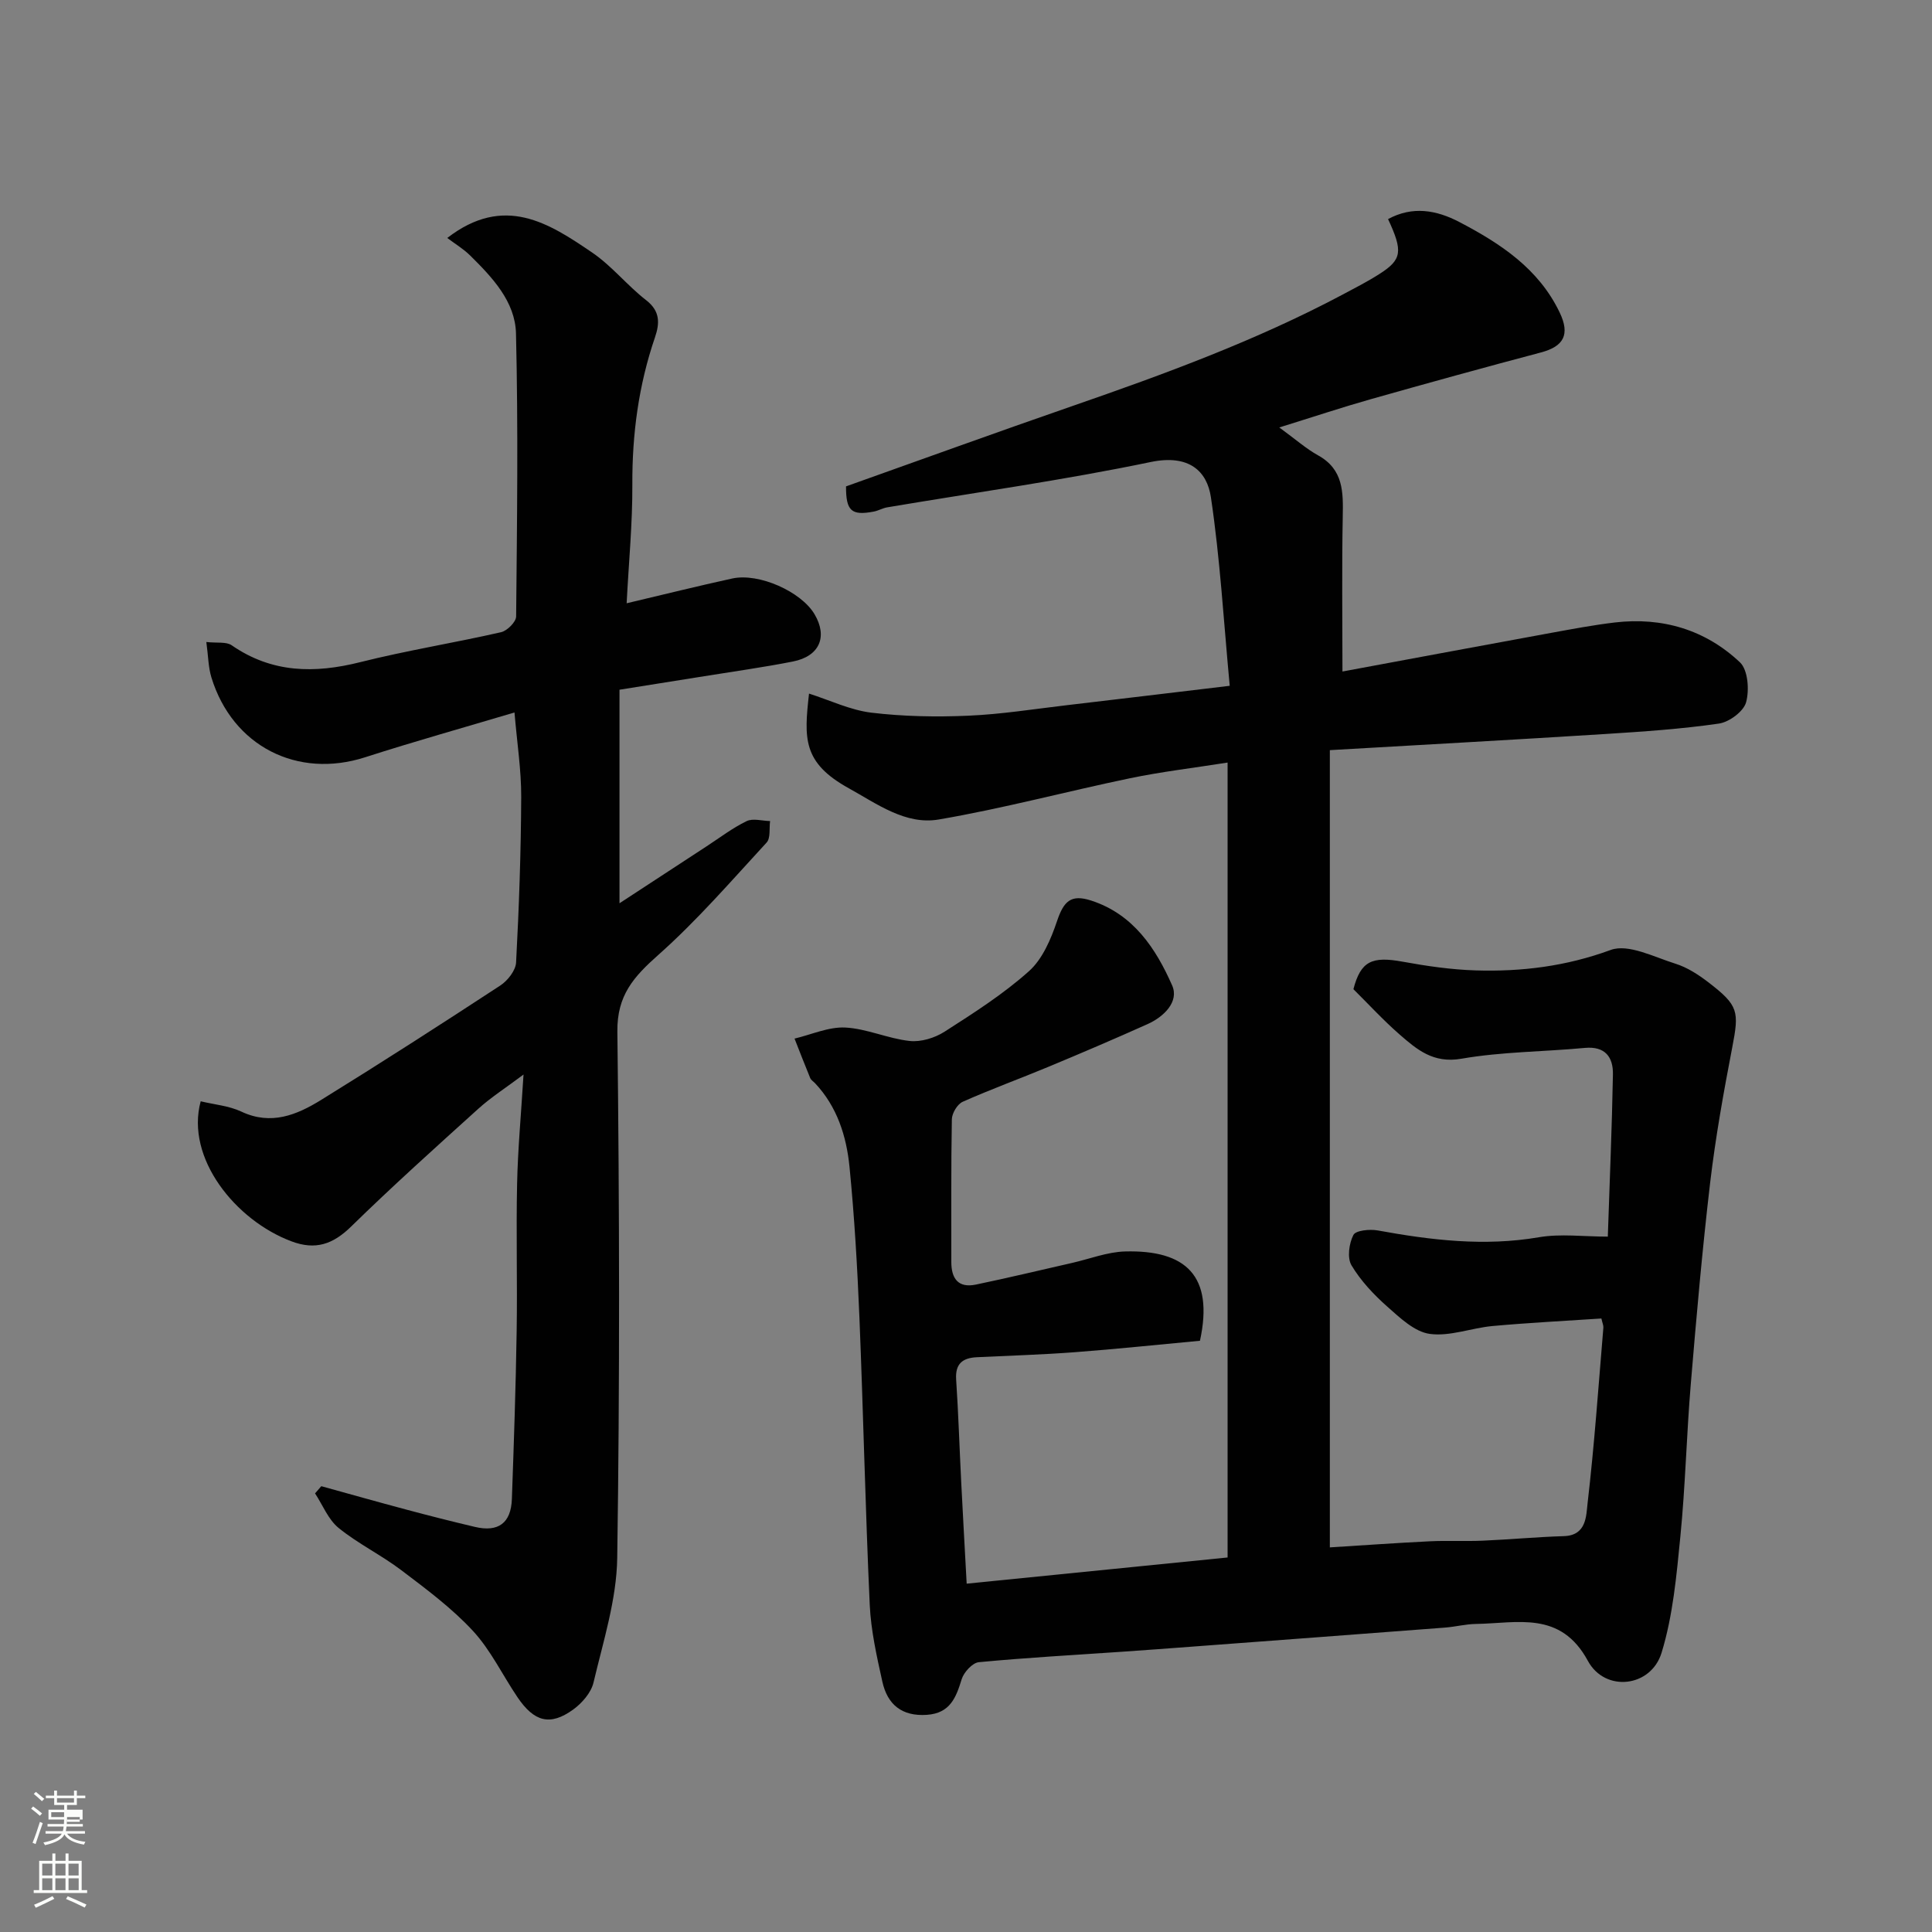
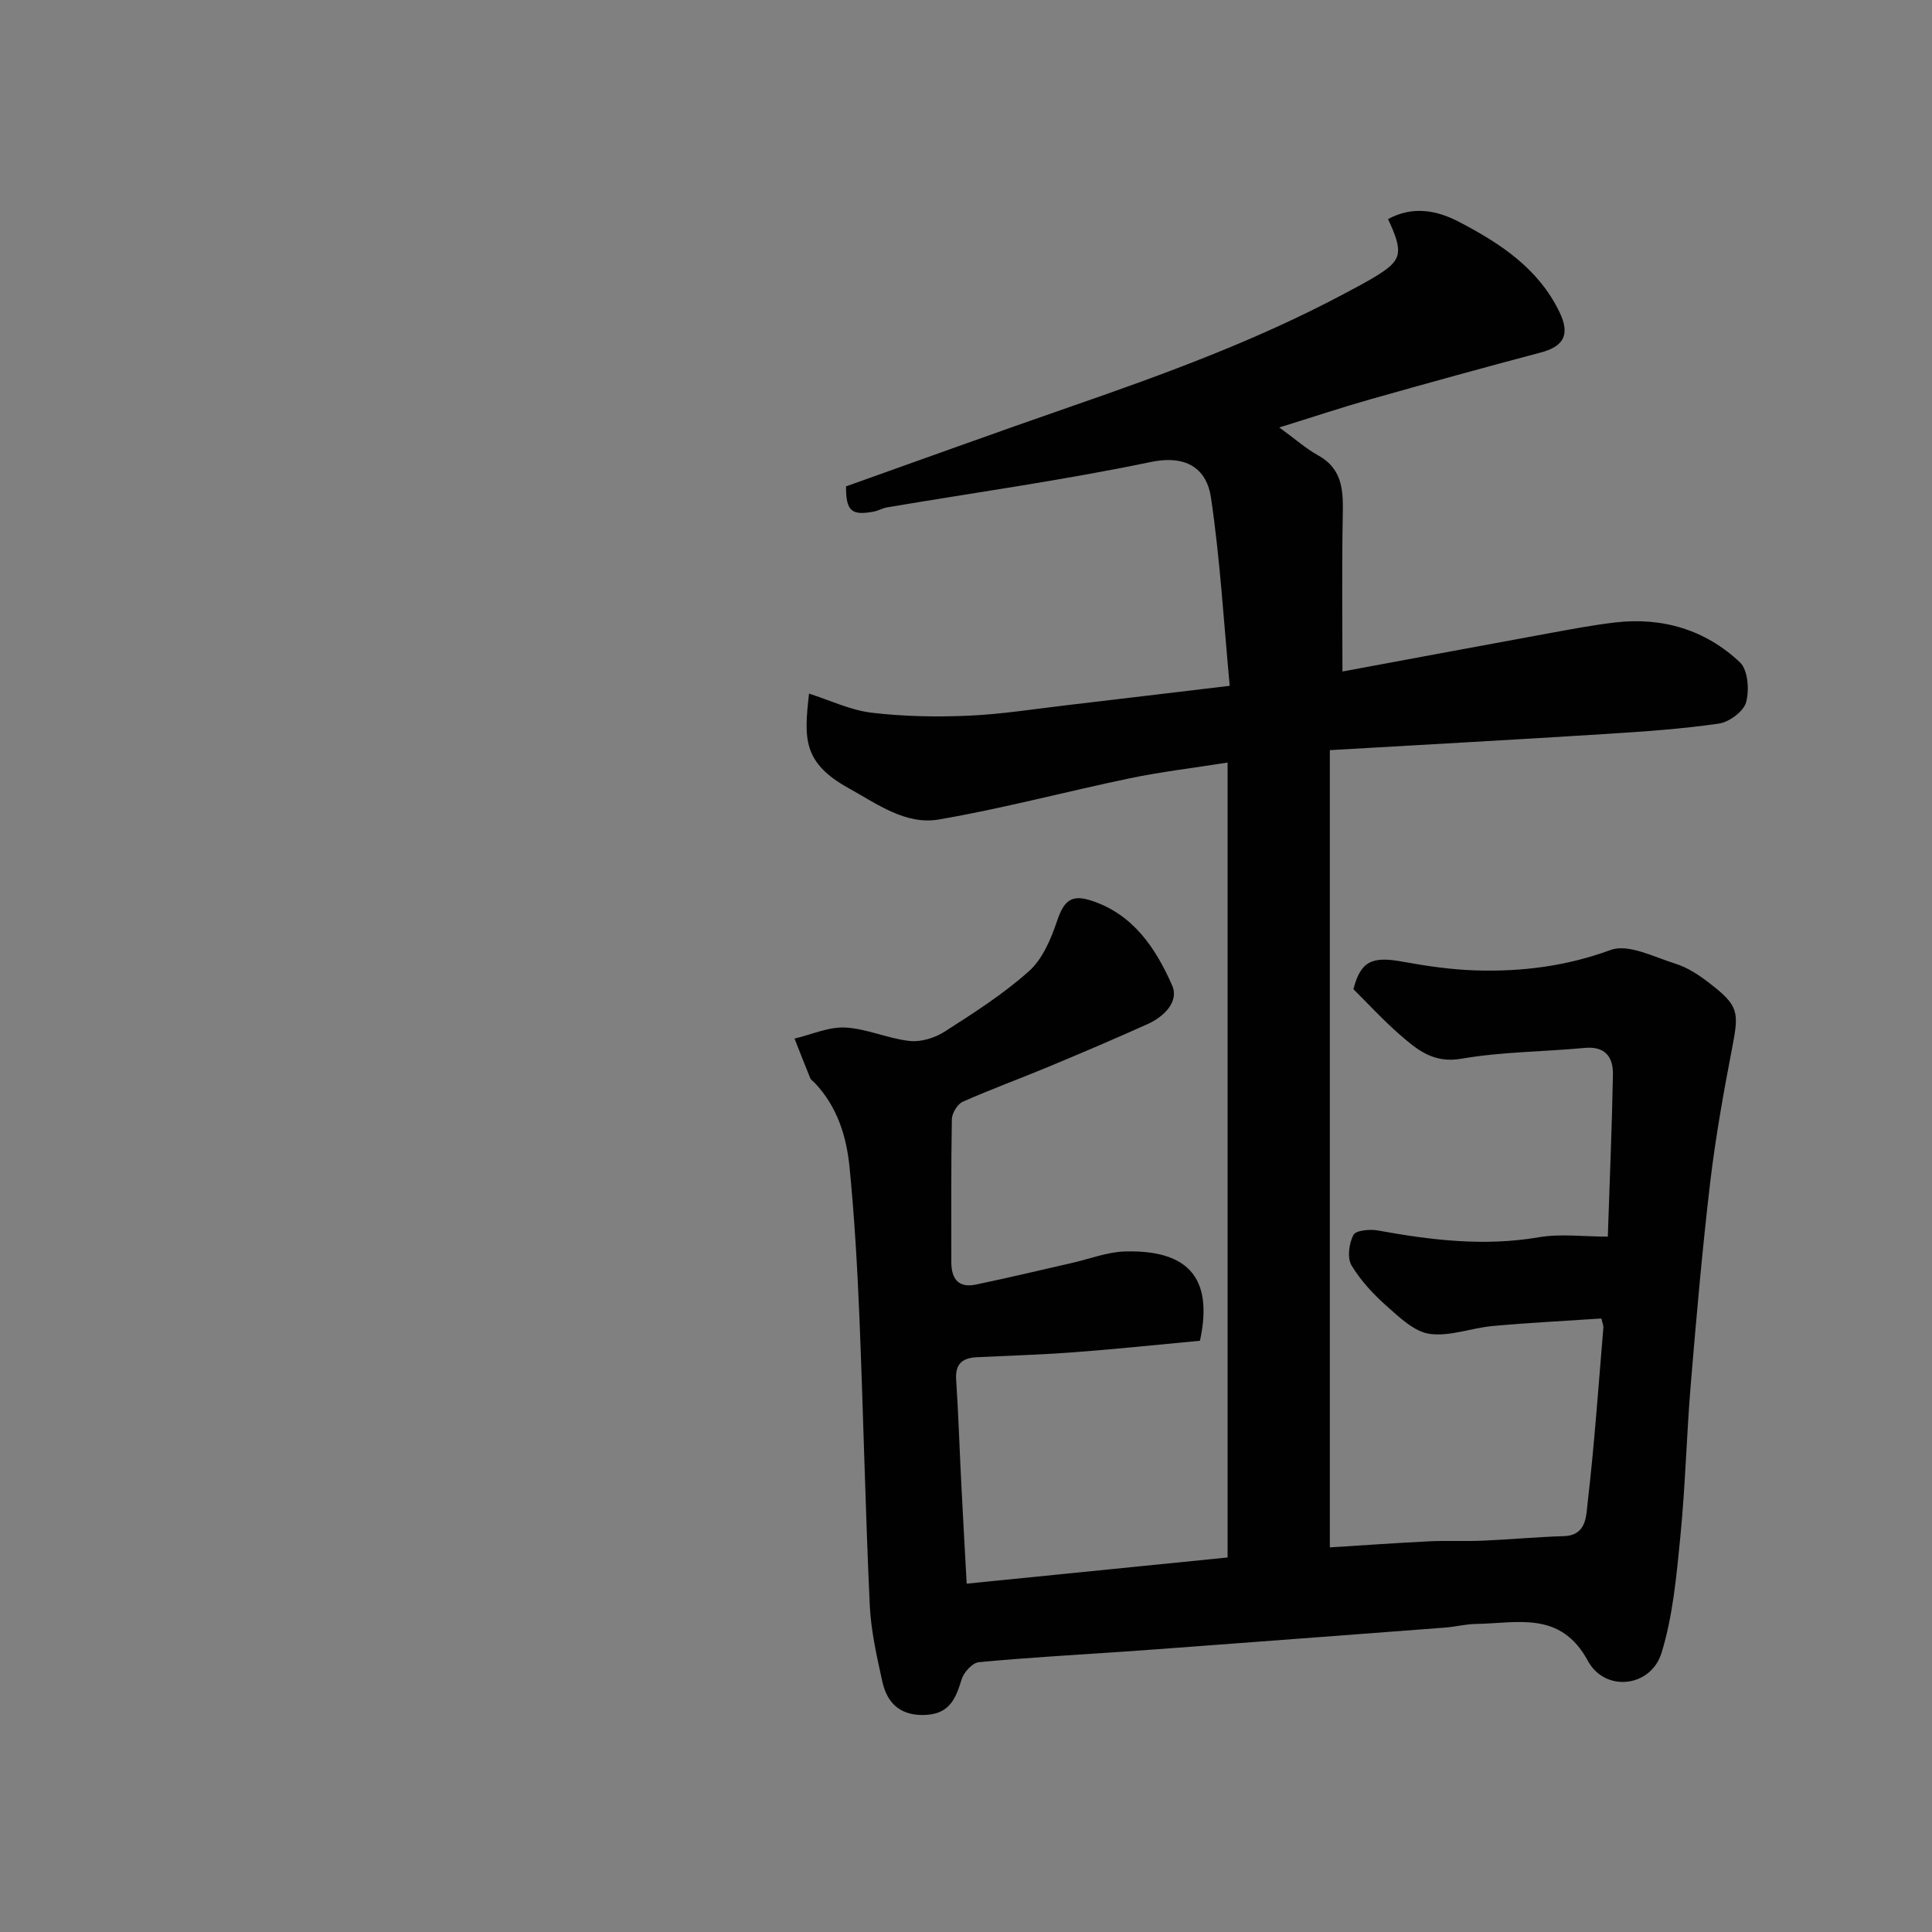
<svg xmlns="http://www.w3.org/2000/svg" enable-background="new 0 0 400 400" viewBox="0 0 400 400">
  <rect x="0" y="0" width="400" height="400" fill="#808080" stroke="none" />
-   <path d="m6.44 374.46.42-.45c.65.47 1.27.95 1.85 1.44l-.45.49c-.65-.56-1.25-1.06-1.82-1.48m.93 7.33-.63-.26c.55-1.36 1.05-2.8 1.52-4.33.19.1.38.19.59.27-.46 1.29-.95 2.73-1.48 4.32m-.38-10.38.44-.42c.43.34 1.01.82 1.74 1.44l-.49.49c-.53-.51-1.09-1.01-1.69-1.51m2.5.35h1.72v-1.04h.59v1.04h3.52v-1.04h.59v1.04h1.75v.53h-1.75v1.42h-2.03v.97h3.22v2.03h-3.24c0 .35-.01.66-.03.93h3.32v.53h-3.37c-.03.27-.08.58-.15.94h3.96v.53h-3.71c.67.92 1.93 1.48 3.79 1.68-.13.24-.23.44-.29.59-2.13-.38-3.48-1.08-4.04-2.12-.43.97-1.77 1.72-4.03 2.23-.09-.19-.2-.37-.33-.55 2.1-.42 3.37-1.03 3.81-1.83h-3.36v-.53h3.58c.08-.29.13-.61.16-.94h-3.33v-.53h3.39c.02-.27.04-.58.04-.93h-3.23v-2.03h3.25v-.97h-2.07v-1.42h-1.73zm1.12 3.44v1h2.65c.01-.3.02-.44.01-.4v-.25-.35zm1.19-2h3.52v-.91h-3.52zm4.71 3h-2.63v.59c0 .15-.01.28-.01.4h2.64v-1.99z" fill="#fbfcfa" />
-   <path d="m13.56 383.74h.63v1.52h2.72v6.07h1.13v.6h-11.06v-.6h1.13v-6.07h2.73v-1.52h.63v1.52h2.1v-1.52zm-2.69 8.83.38.56c-1.24.63-2.53 1.25-3.85 1.85-.1-.21-.21-.42-.34-.63 1.36-.55 2.63-1.15 3.81-1.78m-2.13-4.27h2.1v-2.45h-2.1zm0 3.04h2.1v-2.46h-2.1zm2.72-3.04h2.1v-2.45h-2.1zm0 3.04h2.1v-2.46h-2.1zm6.07 3.6c-1.41-.71-2.7-1.3-3.86-1.78l.35-.56c1.45.62 2.75 1.19 3.88 1.72zm-1.25-9.09h-2.1v2.45h2.1zm-2.09 5.49h2.1v-2.46h-2.1z" fill="#fbfcfa" />
  <g fill="#010101">
    <path d="m248.44 277.59c-8.66.8-17.28 1.72-25.92 2.37-6.75.51-13.53.71-20.3 1.04-2.91.15-4.47 1.33-4.26 4.59.47 7.09.69 14.2 1.05 21.3.35 6.9.74 13.8 1.13 20.99 17.96-1.8 35.55-3.57 54.02-5.42 0-54.45 0-109.22 0-164.58-7.14 1.13-13.74 1.9-20.21 3.25-13.22 2.75-26.31 6.27-39.61 8.54-6.84 1.17-12.76-3.23-18.61-6.47-9.61-5.31-9.26-10.36-8.23-19.6 4.38 1.4 8.55 3.42 12.9 3.95 6.61.79 13.37.92 20.03.63 6.87-.29 13.7-1.39 20.55-2.19 10.88-1.27 21.75-2.59 33.62-4-1.25-13.33-1.99-26.29-3.9-39.07-.79-5.27-4.42-8.94-12.48-7.26-18.04 3.76-36.34 6.31-54.53 9.38-.96.16-1.84.7-2.8.88-4.62.88-5.75-.15-5.73-5.22 15.57-5.54 31.14-11.19 46.79-16.61 19.11-6.62 38.08-13.57 55.99-23.08 2.59-1.38 5.21-2.72 7.68-4.3 4.66-2.97 4.87-4.69 1.76-11.35 5.06-2.74 9.98-1.9 14.79.62 8.52 4.46 16.41 9.65 20.75 18.73 2.17 4.54.85 7.01-3.88 8.26-11.78 3.12-23.52 6.36-35.24 9.68-6.01 1.7-11.94 3.68-18.94 5.85 3.37 2.45 5.55 4.4 8.04 5.78 5.28 2.92 5.2 7.64 5.1 12.72-.2 10.57-.06 21.14-.06 32.03 14.16-2.63 28.73-5.35 43.31-8.02 4.34-.79 8.68-1.61 13.06-2.13 9.85-1.16 18.76 1.49 25.93 8.25 1.66 1.57 1.97 5.74 1.27 8.27-.52 1.9-3.49 4.1-5.63 4.41-7.79 1.13-15.68 1.66-23.55 2.16-18.9 1.19-37.82 2.23-57 3.34v165.06c6.95-.43 13.81-.93 20.67-1.26 3.66-.18 7.33.03 10.99-.13 5.6-.24 11.19-.77 16.8-.94 4.71-.15 4.6-4.21 4.9-6.8 1.41-12.08 2.25-24.23 3.27-36.36.04-.45-.19-.93-.41-1.9-7.52.5-15.04.88-22.54 1.56-4.37.4-8.82 2.2-12.99 1.63-3.15-.43-6.18-3.33-8.8-5.65-2.81-2.49-5.5-5.35-7.41-8.55-.92-1.55-.51-4.53.4-6.29.49-.95 3.39-1.23 5.04-.93 11.07 2.02 22.07 3.34 33.36 1.41 4.5-.77 9.23-.13 14.27-.13.38-11.49.86-22.54 1.06-33.6.06-3.56-1.6-5.87-5.83-5.47-8.52.8-17.16.78-25.56 2.24-5.82 1.01-9.2-1.91-12.8-5.04-3.38-2.95-6.43-6.28-9.54-9.36 1.51-5.79 3.81-6.86 10.16-5.7 4.98.91 10.05 1.65 15.1 1.81 9.55.3 18.79-.85 28-4.23 3.65-1.34 9 1.47 13.43 2.85 2.43.76 4.73 2.26 6.78 3.83 6.33 4.85 6.39 6.05 4.96 13.51-1.79 9.28-3.46 18.61-4.57 27.98-1.63 13.87-2.85 27.79-4.01 41.7-.88 10.52-1.12 21.09-2.16 31.59-.8 8.08-1.53 16.36-3.89 24.05-2.2 7.17-11.7 8.24-15.26 1.67-5.66-10.45-14.61-7.77-23.16-7.64-2.12.03-4.22.58-6.34.75-17.57 1.34-35.14 2.66-52.71 3.97-4.77.36-9.53.71-14.3 1.04-9.87.68-19.75 1.22-29.59 2.16-1.32.13-3.09 2.07-3.54 3.51-1.18 3.84-2.4 7.06-7.22 7.39-5.21.35-8.17-2.17-9.21-6.88-1.16-5.24-2.36-10.56-2.61-15.89-.91-19.86-1.33-39.74-2.14-59.6-.43-10.38-1.03-20.76-2.05-31.1-.63-6.33-2.55-12.42-7.11-17.28-.34-.36-.84-.66-1.02-1.08-1.12-2.71-2.17-5.45-3.25-8.18 3.51-.83 7.05-2.46 10.5-2.29 4.47.23 8.83 2.29 13.32 2.78 2.34.26 5.21-.62 7.24-1.92 6.04-3.87 12.17-7.78 17.49-12.54 2.8-2.51 4.54-6.63 5.79-10.34 1.4-4.16 2.89-5.62 7.07-4.27 8.72 2.82 13.39 9.9 16.77 17.57 1.48 3.37-1.7 6.49-5.09 8.01-6.83 3.07-13.72 6.01-20.64 8.89-5.86 2.44-11.84 4.61-17.63 7.19-1.11.49-2.23 2.38-2.25 3.64-.18 9.83-.09 19.66-.11 29.5-.01 3.45 1.42 5.47 5.08 4.71 6.67-1.39 13.3-2.98 19.94-4.49 3.64-.83 7.27-2.26 10.93-2.37 12.62-.34 18.45 5.04 15.53 18.49z" />
-     <path d="m41.55 228.01c2.82.68 5.85.93 8.43 2.14 6.15 2.9 11.47.68 16.47-2.4 12.49-7.72 24.85-15.67 37.13-23.71 1.52-1 3.18-3.1 3.27-4.77.61-11.42 1.01-22.86 1.06-34.29.02-5.57-.86-11.15-1.39-17.47-10.42 3.11-20.73 5.99-30.91 9.27-14.02 4.52-27.46-2.27-31.84-16.52-.65-2.12-.65-4.43-1.05-7.34 2.22.25 4.12-.1 5.25.68 8.33 5.76 17.15 5.87 26.62 3.49 9.63-2.42 19.47-3.99 29.15-6.2 1.27-.29 3.11-2.13 3.12-3.26.19-19.53.44-39.07-.03-58.59-.16-6.61-4.91-11.62-9.5-16.15-1.41-1.39-3.17-2.44-4.73-3.62 11.81-9.12 21.08-3.06 30.06 3.06 4.05 2.77 7.22 6.8 11.13 9.83 2.93 2.28 2.8 4.79 1.81 7.7-3.38 9.88-4.73 20.02-4.68 30.47.04 8.07-.75 16.15-1.18 24.57 7.71-1.82 14.77-3.58 21.87-5.13 5.52-1.2 14.24 2.71 17.02 7.38s1.06 8.72-4.47 9.81c-6.08 1.2-12.22 2.05-18.34 3.04-5.8.94-11.6 1.85-17.56 2.8v44.21c6.24-4.08 12.14-7.94 18.05-11.8 2.73-1.78 5.35-3.79 8.26-5.2 1.32-.64 3.23-.05 4.87-.02-.21 1.51.13 3.53-.72 4.45-7.3 7.92-14.39 16.13-22.42 23.26-5.07 4.51-8.57 8.34-8.48 15.88.43 36.32.51 72.66-.03 108.98-.13 8.63-2.9 17.27-4.91 25.79-.5 2.11-2.39 4.28-4.23 5.61-4.75 3.42-8.05 2.55-11.52-2.58-3.1-4.59-5.54-9.76-9.25-13.76-4.37-4.71-9.65-8.63-14.81-12.54-4.15-3.14-8.93-5.46-12.96-8.73-2.15-1.75-3.29-4.73-4.88-7.16.43-.5.86-.99 1.29-1.49 5.87 1.62 11.73 3.28 17.62 4.85 4.71 1.26 9.44 2.46 14.19 3.58 4.84 1.14 7.47-.79 7.65-5.77.41-11.59.81-23.19.99-34.79.16-10.16-.13-20.33.09-30.49.15-7.09.81-14.16 1.33-22.61-3.79 2.84-6.76 4.74-9.34 7.07-8.89 8.03-17.8 16.04-26.36 24.41-3.76 3.68-7.39 4.93-12.36 3.05-11.55-4.33-21.97-17.22-18.78-28.99z" />
  </g>
</svg>